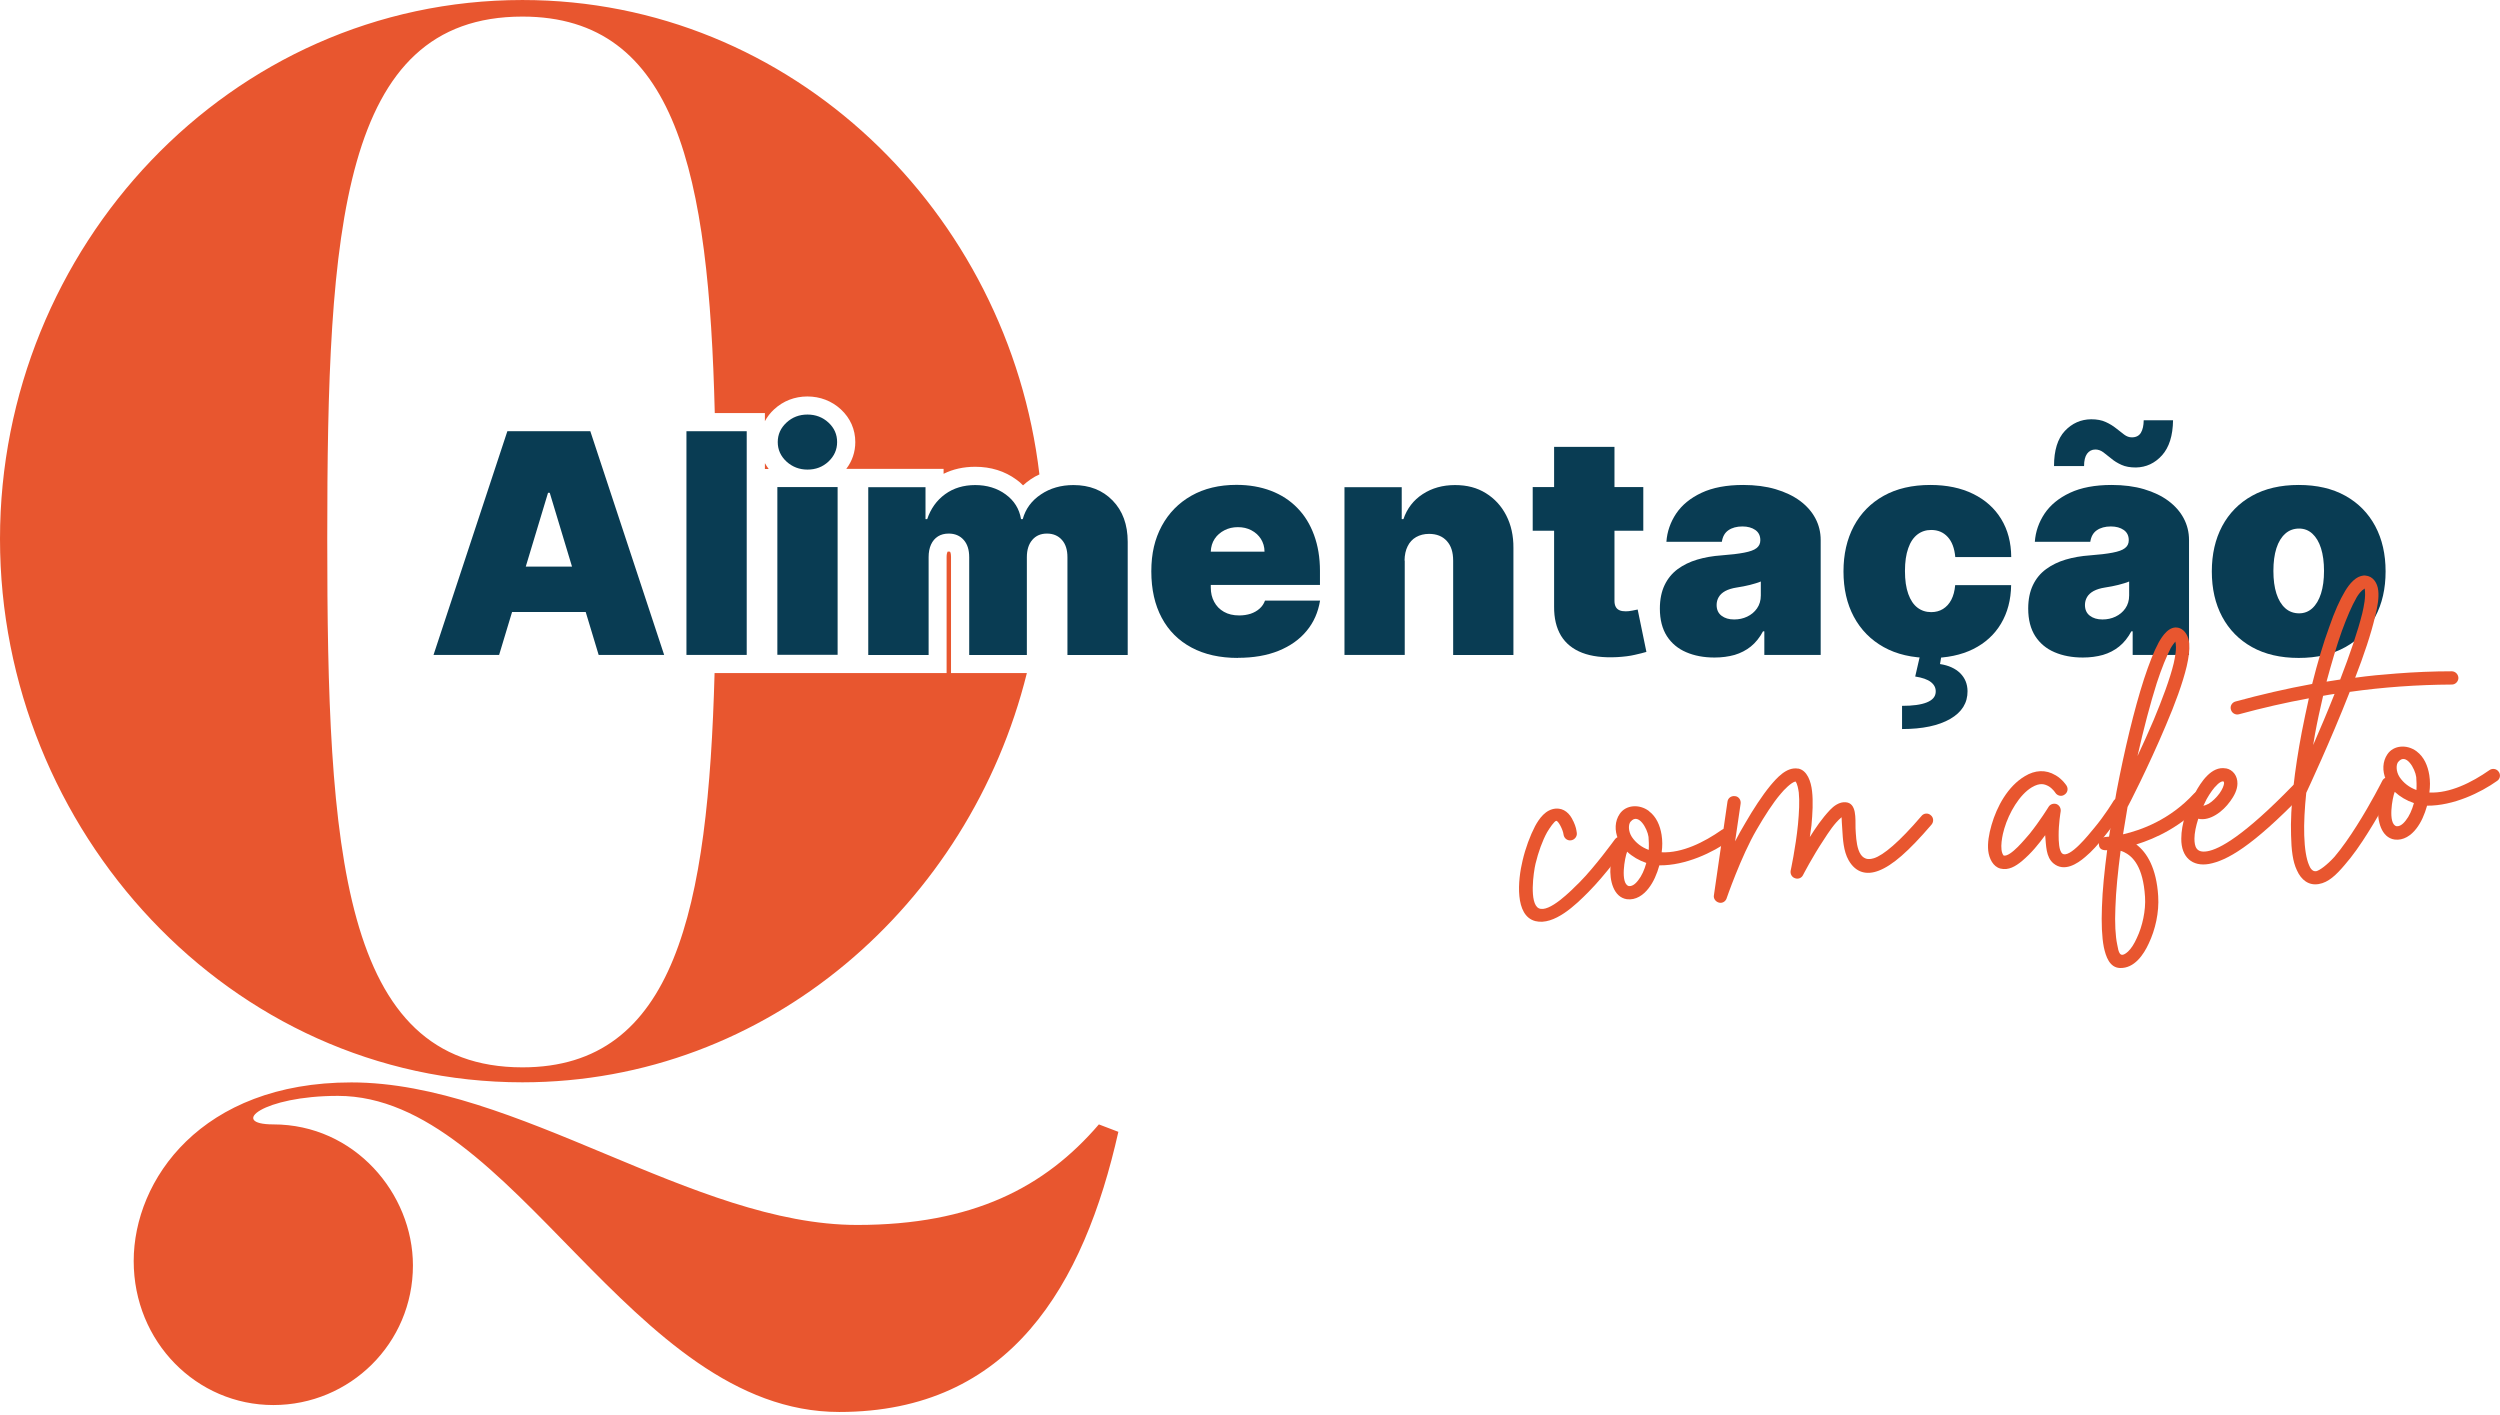
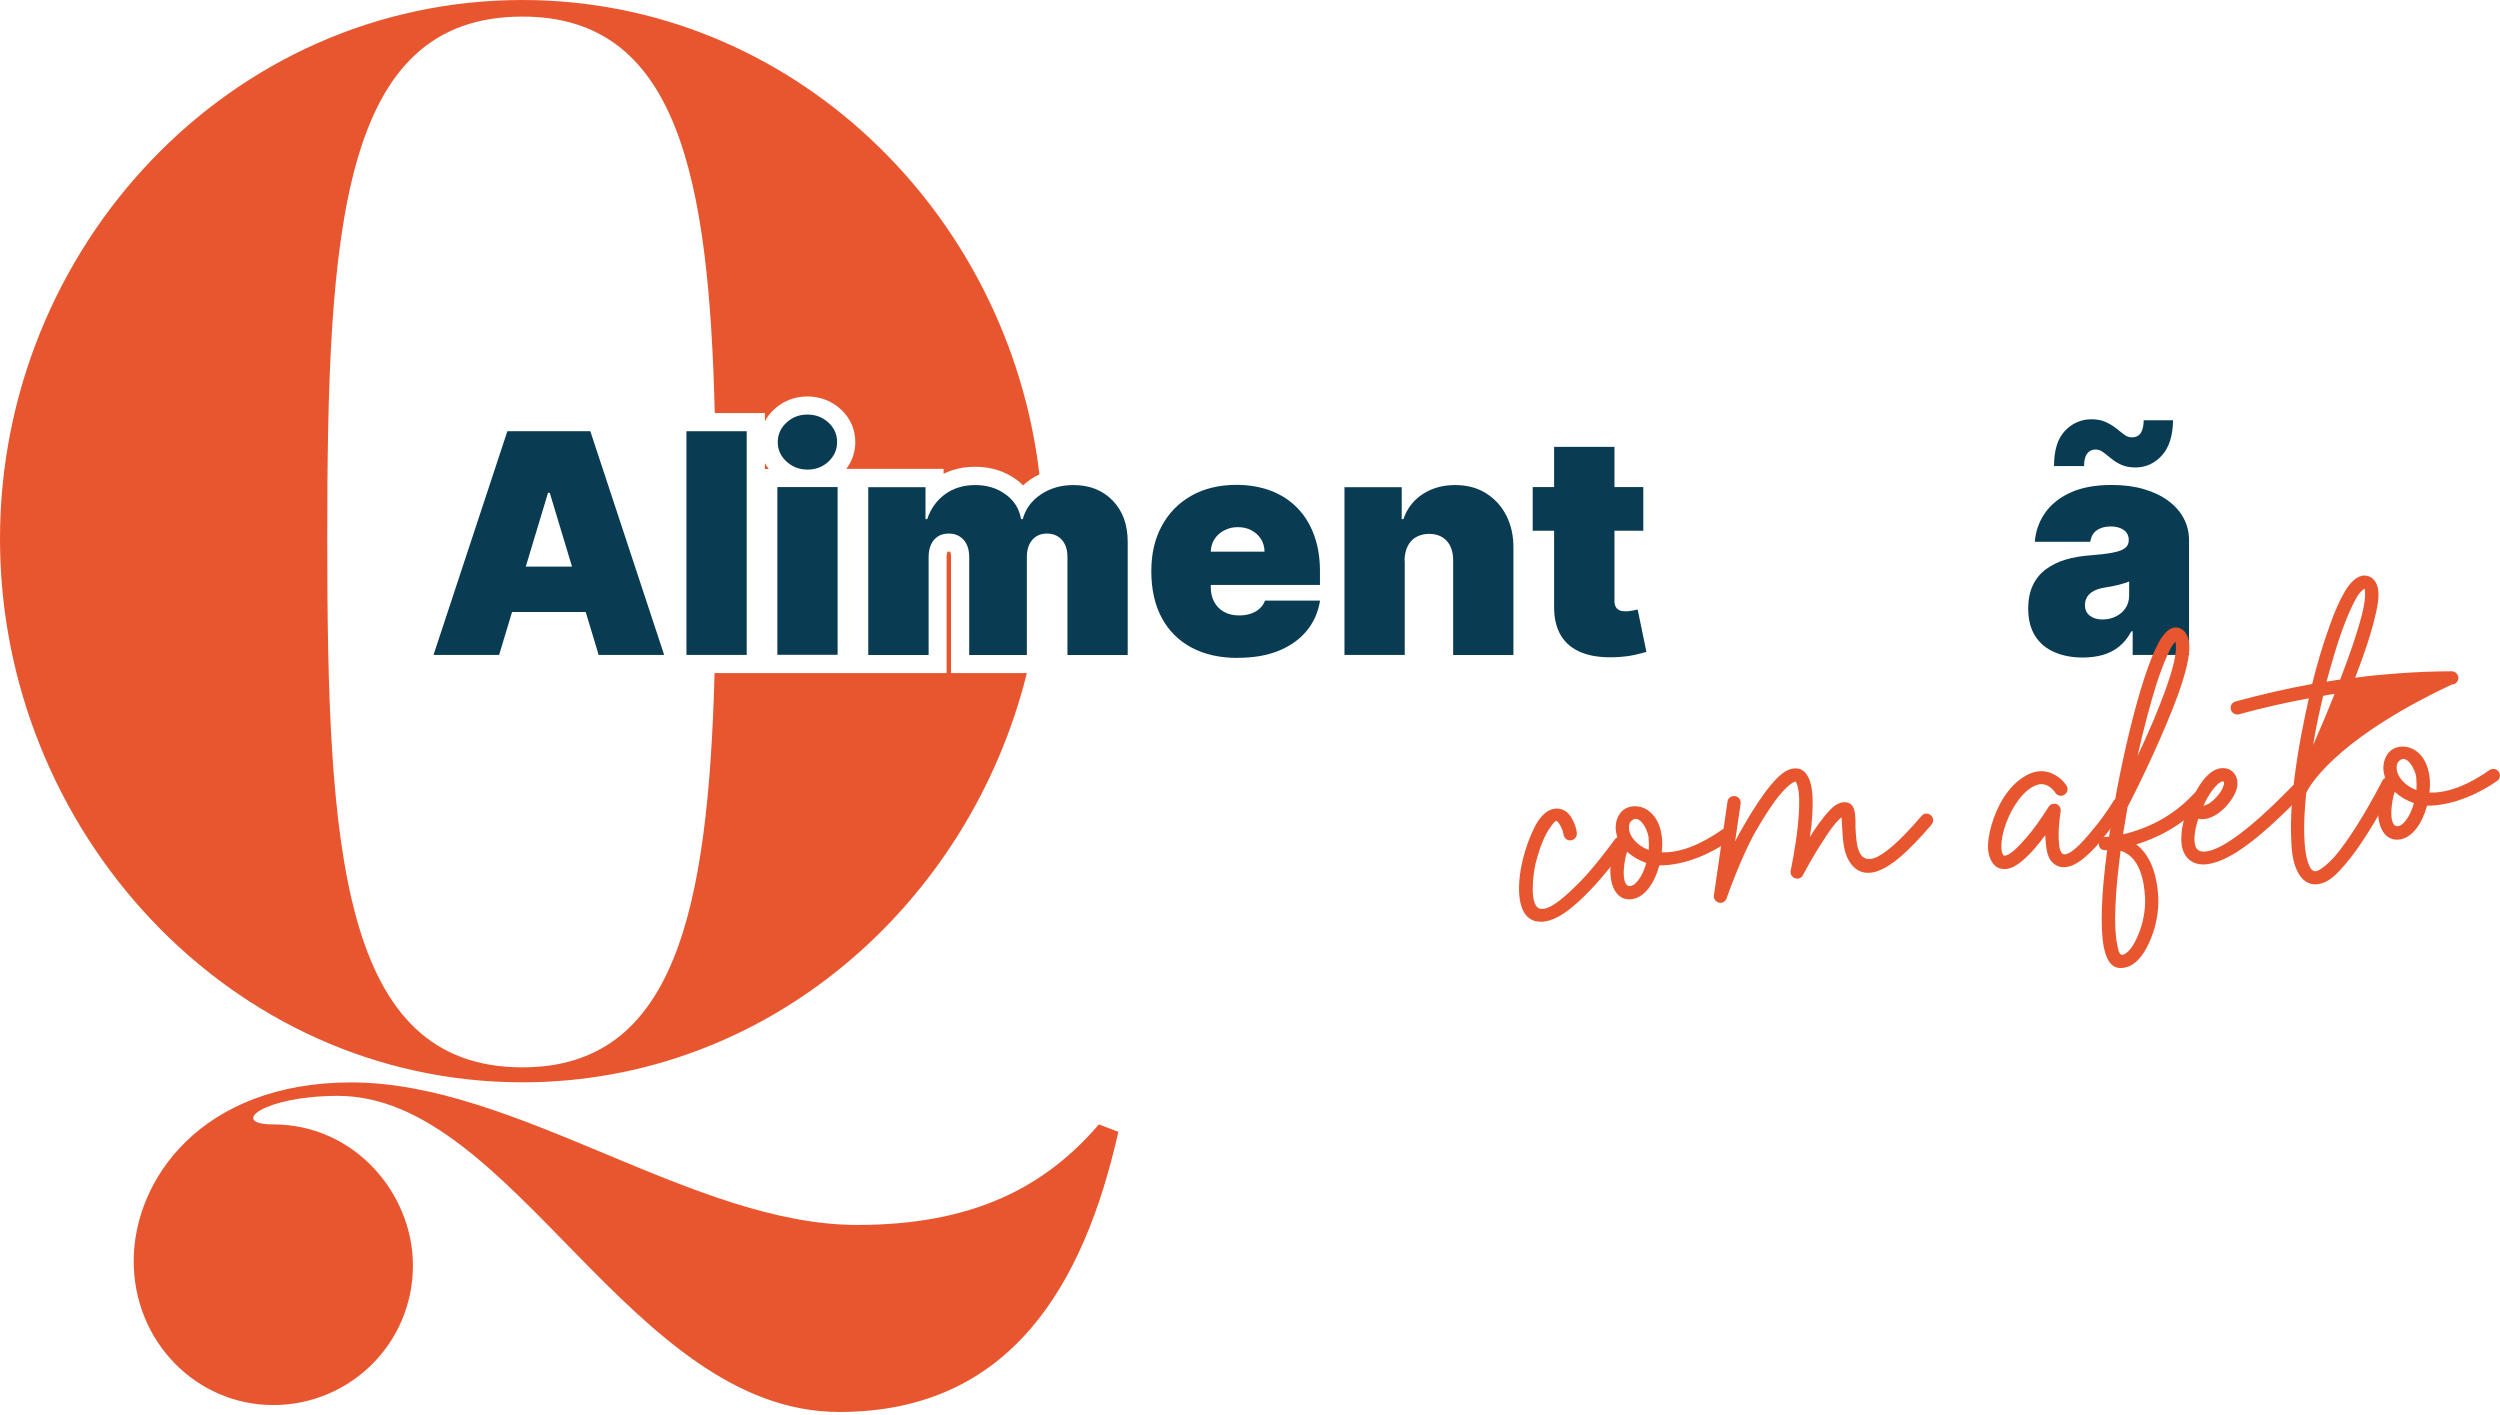
<svg xmlns="http://www.w3.org/2000/svg" width="737" height="417" viewBox="0 0 737 417" fill="none">
  <g id="Modo_de_isolamento" clip-path="url(#clip0_2463_555)">
    <path id="Vector" d="M225.491 138.259H226.617C226.202 137.696 225.817 137.134 225.491 136.541V138.259ZM287.498 137.607C292.117 137.607 296.204 138.881 299.639 141.398C300.349 141.901 301.001 142.464 301.593 143.086C302.304 142.434 303.044 141.842 303.873 141.279C304.702 140.717 305.531 140.243 306.42 139.858C297.329 62.483 233.427 0.003 154.009 0.003C67.692 0.003 0 73.025 0 158.869C0 244.712 67.692 319.067 154.009 319.067C226.35 319.067 285.81 266.565 302.718 198.429H280.361V164.199C280.361 163.221 280.184 162.777 280.065 162.659C280.065 162.659 279.917 162.6 279.651 162.6C279.503 162.6 279.414 162.6 279.355 162.629C279.355 162.629 279.355 162.688 279.295 162.748C279.207 162.925 279.059 163.369 279.059 164.199V198.429H210.656C208.761 268.164 199.048 314.654 154.009 314.654C100.442 314.654 96.474 250.042 96.474 158.869C96.474 67.695 100.442 4.889 154.009 4.889C199.552 4.889 208.968 51.379 210.715 121.765H225.491V124.164C226.172 122.891 227.09 121.706 228.216 120.67C230.91 118.182 234.286 116.879 238.017 116.879C241.748 116.879 245.183 118.182 247.878 120.67C250.691 123.276 252.142 126.622 252.142 130.323C252.142 133.255 251.224 135.949 249.477 138.229H278.17V139.68C280.954 138.289 284.063 137.607 287.498 137.607ZM323.95 331.474C308.019 350.04 286.758 361.115 252.704 361.115C204.497 361.115 152.233 319.096 103.581 319.096C59.312 319.096 39.413 347.849 39.413 371.745C39.413 395.642 58.009 414.208 80.573 414.208C103.137 414.208 121.733 396.056 121.733 373.048C121.733 351.817 104.469 331.474 80.573 331.474C67.307 331.474 77.464 323.064 99.613 323.064C151.374 323.064 185.901 416.251 247.404 416.251C297.862 416.251 319.537 378.823 329.694 333.665L323.95 331.474Z" fill="#E8562F" />
    <path id="Vector_2" d="M143.497 167.041H179.831V180.426H143.497V167.041ZM147.11 193.07H127.803L149.568 127.125H174.027L195.791 193.07H176.484L162.064 145.277H161.56L147.14 193.07H147.11Z" fill="#093C53" />
    <path id="Vector_3" d="M220.132 193.07H202.365V127.125H220.132V193.07Z" fill="#093C53" />
    <path id="Vector_4" d="M238.046 138.437C235.648 138.437 233.575 137.637 231.857 136.068C230.14 134.469 229.281 132.573 229.281 130.323C229.281 128.073 230.14 126.177 231.857 124.578C233.575 122.979 235.648 122.209 238.046 122.209C240.445 122.209 242.547 123.009 244.235 124.578C245.953 126.177 246.782 128.073 246.782 130.323C246.782 132.573 245.923 134.469 244.235 136.068C242.518 137.667 240.474 138.437 238.046 138.437ZM229.163 143.589H246.93V193.04H229.163V143.589Z" fill="#093C53" />
    <path id="Vector_5" d="M255.961 193.07V143.619H272.84V153.035H273.343C274.38 149.956 276.127 147.498 278.614 145.691C281.101 143.885 284.062 142.997 287.497 142.997C290.932 142.997 293.982 143.915 296.47 145.751C298.987 147.587 300.497 150.015 301 153.035H301.504C302.333 150.015 304.109 147.587 306.863 145.751C309.588 143.915 312.786 142.997 316.457 142.997C321.195 142.997 325.045 144.507 328.006 147.557C330.967 150.607 332.448 154.664 332.448 159.727V193.099H314.681V164.258C314.681 162.096 314.148 160.379 313.052 159.165C311.956 157.921 310.476 157.299 308.64 157.299C306.804 157.299 305.383 157.921 304.317 159.165C303.251 160.408 302.718 162.096 302.718 164.258V193.099H285.721V164.258C285.721 162.096 285.188 160.379 284.092 159.165C282.996 157.921 281.516 157.299 279.68 157.299C278.466 157.299 277.4 157.566 276.512 158.128C275.623 158.691 274.942 159.49 274.468 160.527C273.995 161.563 273.758 162.807 273.758 164.258V193.099H255.991L255.961 193.07Z" fill="#093C53" />
    <path id="Vector_6" d="M364.932 193.958C359.661 193.958 355.101 192.951 351.281 190.908C347.461 188.865 344.53 185.963 342.487 182.143C340.443 178.323 339.407 173.763 339.407 168.433C339.407 163.103 340.443 158.868 342.487 155.049C344.559 151.229 347.461 148.268 351.222 146.136C354.983 144.004 359.424 142.938 364.517 142.938C368.249 142.938 371.624 143.53 374.674 144.685C377.695 145.839 380.3 147.527 382.432 149.719C384.594 151.91 386.223 154.575 387.378 157.714C388.532 160.852 389.125 164.376 389.125 168.315V172.431H344.944V162.629H372.779C372.779 161.208 372.394 159.964 371.713 158.868C371.002 157.773 370.084 156.944 368.9 156.322C367.716 155.7 366.413 155.404 364.932 155.404C363.451 155.404 362.178 155.7 360.964 156.322C359.75 156.944 358.802 157.773 358.092 158.839C357.381 159.905 356.996 161.178 356.937 162.6V173.171C356.937 174.77 357.263 176.191 357.944 177.435C358.595 178.679 359.572 179.656 360.816 180.366C362.06 181.077 363.57 181.432 365.317 181.432C366.531 181.432 367.656 181.255 368.693 180.929C369.7 180.574 370.588 180.1 371.328 179.419C372.068 178.767 372.601 177.968 372.927 177.05H389.154C388.592 180.485 387.289 183.476 385.186 185.993C383.114 188.51 380.36 190.464 376.925 191.856C373.49 193.247 369.492 193.928 364.932 193.928V193.958Z" fill="#093C53" />
    <path id="Vector_7" d="M414.117 165.235V193.07H396.35V143.619H413.229V153.035H413.732C414.798 149.896 416.693 147.439 419.417 145.662C422.142 143.885 425.31 142.997 428.923 142.997C432.535 142.997 435.467 143.796 438.043 145.395C440.619 146.994 442.633 149.186 444.054 151.969C445.476 154.753 446.186 157.951 446.157 161.534V193.099H428.39V165.265C428.39 162.807 427.797 160.882 426.524 159.49C425.28 158.099 423.533 157.388 421.283 157.388C419.832 157.388 418.559 157.714 417.463 158.336C416.367 158.957 415.538 159.875 414.976 161.03C414.383 162.185 414.087 163.606 414.058 165.235H414.117Z" fill="#093C53" />
    <path id="Vector_8" d="M458.179 131.744H475.946V177.139C475.946 177.82 476.064 178.412 476.301 178.856C476.538 179.33 476.893 179.656 477.397 179.892C477.9 180.129 478.522 180.218 479.292 180.218C479.825 180.218 480.446 180.159 481.187 180.011C481.897 179.892 482.43 179.774 482.786 179.685L485.362 192.181C484.562 192.418 483.437 192.714 481.957 193.04C480.476 193.395 478.729 193.603 476.715 193.721C472.629 193.928 469.224 193.514 466.44 192.448C463.686 191.382 461.584 189.694 460.192 187.414C458.801 185.104 458.119 182.232 458.149 178.797V131.715L458.179 131.744ZM484.444 156.47H451.842V143.589H484.444V156.47Z" fill="#093C53" />
-     <path id="Vector_9" d="M511.242 182.617C512.604 182.617 513.877 182.351 515.062 181.788C516.246 181.225 517.223 180.426 517.964 179.36C518.704 178.294 519.089 177.02 519.089 175.54V171.424C518.615 171.631 518.112 171.809 517.579 171.957C517.046 172.135 516.483 172.283 515.891 172.431C515.299 172.579 514.677 172.727 514.025 172.845C513.374 172.964 512.693 173.082 511.982 173.201C510.62 173.408 509.495 173.763 508.606 174.237C507.748 174.711 507.096 175.303 506.682 176.014C506.267 176.724 506.06 177.494 506.06 178.353C506.06 179.715 506.534 180.781 507.511 181.521C508.488 182.262 509.702 182.617 511.212 182.617H511.242ZM505.438 193.84C502.27 193.84 499.486 193.307 497.088 192.27C494.659 191.234 492.764 189.635 491.402 187.533C490.04 185.401 489.329 182.706 489.329 179.419C489.329 176.724 489.803 174.415 490.721 172.49C491.639 170.565 492.942 168.996 494.571 167.782C496.229 166.568 498.154 165.62 500.345 164.969C502.536 164.317 504.935 163.903 507.481 163.725C510.265 163.518 512.486 163.251 514.173 162.925C515.861 162.6 517.075 162.185 517.816 161.593C518.556 161.03 518.941 160.26 518.941 159.313V159.194C518.941 157.921 518.437 156.914 517.46 156.233C516.483 155.552 515.21 155.197 513.67 155.197C511.982 155.197 510.59 155.582 509.524 156.322C508.458 157.062 507.837 158.188 507.6 159.727H491.254C491.461 156.737 492.439 153.953 494.126 151.407C495.844 148.86 498.331 146.817 501.618 145.277C504.905 143.737 508.991 142.967 513.907 142.967C517.46 142.967 520.629 143.382 523.442 144.211C526.255 145.04 528.653 146.195 530.637 147.646C532.621 149.126 534.131 150.844 535.168 152.798C536.204 154.753 536.737 156.885 536.737 159.194V193.07H520.125V186.111H519.74C518.763 187.947 517.549 189.457 516.157 190.583C514.766 191.708 513.137 192.537 511.36 193.07C509.554 193.573 507.6 193.84 505.438 193.84Z" fill="#093C53" />
-     <path id="Vector_10" d="M566.113 192.803H572.42L571.917 195.765C574.463 196.15 576.447 197.067 577.868 198.459C579.29 199.881 580.001 201.628 580.03 203.73C580.06 207.195 578.372 209.948 574.937 211.932C571.502 213.916 566.764 214.923 560.723 214.923V208.083C563.892 208.083 566.32 207.757 568.008 207.076C569.696 206.395 570.554 205.418 570.643 204.085C570.732 202.871 570.258 201.894 569.252 201.095C568.245 200.295 566.675 199.762 564.603 199.436L566.142 192.744L566.113 192.803ZM569.074 193.958C563.714 193.958 559.124 192.892 555.305 190.76C551.485 188.628 548.553 185.637 546.51 181.818C544.467 177.998 543.46 173.526 543.46 168.463C543.46 163.399 544.467 158.957 546.51 155.108C548.553 151.288 551.485 148.297 555.305 146.165C559.124 144.033 563.714 142.967 569.074 142.967C573.93 142.967 578.135 143.856 581.688 145.603C585.242 147.35 587.996 149.808 589.95 153.006C591.904 156.204 592.881 159.935 592.911 164.228H576.418C576.181 161.623 575.44 159.639 574.167 158.276C572.923 156.914 571.295 156.233 569.311 156.233C567.771 156.233 566.409 156.677 565.254 157.566C564.099 158.454 563.181 159.787 562.559 161.593C561.908 163.399 561.582 165.65 561.582 168.344C561.582 171.039 561.908 173.289 562.559 175.096C563.211 176.902 564.099 178.235 565.254 179.123C566.409 180.011 567.771 180.455 569.311 180.455C570.614 180.455 571.769 180.159 572.775 179.537C573.782 178.916 574.611 178.027 575.233 176.843C575.855 175.658 576.24 174.207 576.388 172.49H592.882C592.822 176.843 591.816 180.633 589.891 183.861C587.966 187.088 585.242 189.576 581.688 191.352C578.165 193.1 573.93 193.988 569.044 193.988L569.074 193.958Z" fill="#093C53" />
    <path id="Vector_11" d="M619.827 182.617C621.189 182.617 622.462 182.35 623.647 181.788C624.831 181.225 625.809 180.425 626.549 179.359C627.289 178.293 627.674 177.02 627.674 175.54V171.424C627.2 171.631 626.697 171.809 626.164 171.957C625.631 172.134 625.068 172.282 624.476 172.43C623.884 172.578 623.262 172.727 622.611 172.845C621.959 172.963 621.278 173.082 620.567 173.2C619.205 173.408 618.08 173.763 617.192 174.237C616.333 174.71 615.681 175.303 615.267 176.013C614.852 176.724 614.645 177.494 614.645 178.353C614.645 179.715 615.119 180.781 616.096 181.521C617.073 182.261 618.287 182.617 619.797 182.617H619.827ZM614.29 137.4H605.525C605.525 132.751 606.591 129.316 608.723 127.036C610.855 124.786 613.431 123.631 616.481 123.601C618.169 123.601 619.59 123.868 620.745 124.401C621.929 124.934 622.936 125.555 623.825 126.266C624.713 126.977 625.512 127.599 626.223 128.132C626.934 128.665 627.674 128.931 628.474 128.931C629.717 128.931 630.606 128.457 631.139 127.569C631.672 126.681 631.938 125.467 631.968 123.897H640.614C640.555 128.457 639.459 131.892 637.357 134.232C635.255 136.571 632.678 137.755 629.688 137.815C628 137.815 626.578 137.578 625.424 137.045C624.239 136.512 623.232 135.89 622.403 135.179C621.545 134.468 620.775 133.876 620.034 133.314C619.294 132.781 618.524 132.514 617.725 132.514C616.688 132.514 615.889 132.929 615.267 133.758C614.675 134.587 614.379 135.801 614.379 137.4H614.29ZM614.023 193.839C610.855 193.839 608.071 193.306 605.673 192.27C603.245 191.234 601.349 189.635 599.987 187.532C598.625 185.4 597.915 182.706 597.915 179.419C597.915 176.724 598.388 174.414 599.306 172.49C600.224 170.565 601.527 168.995 603.185 167.781C604.844 166.567 606.768 165.62 608.96 164.968C611.151 164.317 613.549 163.902 616.096 163.725C618.879 163.517 621.1 163.251 622.788 162.925C624.476 162.599 625.69 162.185 626.43 161.593C627.171 161.03 627.556 160.26 627.556 159.313V159.194C627.556 157.921 627.052 156.914 626.075 156.233C625.098 155.552 623.825 155.197 622.285 155.197C620.597 155.197 619.205 155.581 618.139 156.322C617.073 157.062 616.451 158.187 616.214 159.727H599.869C600.076 156.736 601.053 153.953 602.741 151.406C604.459 148.86 606.946 146.816 610.233 145.277C613.52 143.737 617.606 142.967 622.522 142.967C626.075 142.967 629.243 143.382 632.057 144.211C634.87 145.04 637.268 146.195 639.223 147.646C641.207 149.126 642.717 150.844 643.753 152.798C644.79 154.752 645.323 156.884 645.323 159.194V193.07H628.711V186.111H628.326C627.348 187.947 626.134 189.457 624.743 190.582C623.351 191.707 621.752 192.537 619.945 193.07C618.139 193.573 616.185 193.839 614.023 193.839Z" fill="#093C53" />
-     <path id="Vector_12" d="M677.777 180.811C679.287 180.811 680.59 180.307 681.686 179.301C682.781 178.294 683.64 176.843 684.232 174.977C684.825 173.112 685.121 170.891 685.121 168.315C685.121 165.739 684.825 163.488 684.232 161.623C683.64 159.757 682.781 158.336 681.686 157.329C680.59 156.322 679.287 155.819 677.777 155.819C676.178 155.819 674.816 156.322 673.691 157.329C672.565 158.336 671.677 159.757 671.085 161.623C670.493 163.488 670.197 165.709 670.197 168.315C670.197 170.921 670.493 173.112 671.085 174.977C671.677 176.843 672.565 178.294 673.691 179.301C674.816 180.307 676.208 180.811 677.777 180.811ZM677.659 193.958C672.299 193.958 667.709 192.892 663.889 190.76C660.069 188.628 657.138 185.637 655.095 181.818C653.051 177.998 652.045 173.526 652.045 168.463C652.045 163.399 653.051 158.957 655.095 155.108C657.138 151.288 660.069 148.297 663.889 146.165C667.709 144.033 672.299 142.967 677.659 142.967C683.018 142.967 687.608 144.033 691.428 146.165C695.248 148.297 698.179 151.288 700.223 155.108C702.266 158.928 703.273 163.399 703.273 168.463C703.273 173.526 702.266 177.968 700.223 181.818C698.179 185.637 695.248 188.628 691.428 190.76C687.608 192.892 683.018 193.958 677.659 193.958Z" fill="#093C53" />
    <path id="Vector_13" d="M463.834 242.106C464.634 243.854 464.693 244.594 464.841 245.541C464.989 246.548 464.219 247.585 463.124 247.733C462.028 247.881 461.08 247.111 460.932 246.015C460.755 244.564 459.393 241.988 458.8 241.988C458.267 241.988 456.787 244.15 456.076 245.364C454.744 247.762 453.5 251.168 452.671 254.632C452.079 257.119 450.776 266.329 453.618 267.75C456.639 269.231 463.183 262.568 465.611 260.14C470.171 255.58 476.093 247.407 476.093 247.407C476.745 246.578 477.959 246.341 478.847 247.022C479.676 247.673 479.854 248.887 479.232 249.776C479.232 249.776 473.132 258.097 468.335 262.894C464.575 266.714 458.179 272.932 452.612 271.54C446.482 269.941 447.459 259.429 448.851 253.714C449.71 250.013 451.072 246.37 452.552 243.528C453.766 241.307 455.632 238.612 458.652 238.375C461.021 238.198 462.828 239.797 463.805 242.106H463.834Z" fill="#E8562F" />
    <path id="Vector_14" d="M480.713 242.195C480.032 242.965 479.943 244.979 481.068 246.726C482.223 248.443 483.911 249.776 486.043 250.546C486.132 249.213 486.073 247.88 485.984 246.726C485.658 244.268 482.993 239.471 480.713 242.225V242.195ZM480.15 261.206C480.95 261.324 481.897 260.88 482.934 259.518C483.941 258.274 484.77 256.468 485.332 254.395C483.141 253.655 481.246 252.529 479.677 251.079C478.966 252.826 477.604 260.465 480.15 261.206ZM486.132 239.145C488.323 240.803 489.389 243.38 489.833 246.104C490.1 247.792 490.1 249.479 489.863 251.256C495.904 251.523 502.329 248.325 507.571 244.653C508.429 244.031 509.673 244.238 510.265 245.097C510.946 245.956 510.739 247.199 509.88 247.792C504.994 251.286 496.91 255.195 489.182 255.106C488.471 257.652 487.435 260.051 486.013 261.857C484.474 263.871 482.223 265.44 479.588 265.085C475.649 264.492 474.465 259.518 474.761 255.55C474.939 253.033 475.59 249.894 477.041 247.407C475.916 244.83 476.064 242.017 477.485 239.945C479.292 237.25 483.259 236.954 486.102 239.086L486.132 239.145Z" fill="#E8562F" />
    <path id="Vector_15" d="M530.075 226.56C532.8 227.064 533.895 230.469 534.191 233.223C534.547 236.243 534.339 239.826 534.014 243.38C533.866 244.535 533.718 245.66 533.54 246.755C535.287 244.001 537.005 241.425 539.492 238.76C540.558 237.635 542.275 236.303 544.17 236.51C547.369 236.806 546.954 241.218 547.013 244.238C547.22 247.733 547.339 254.662 552.432 253.003C555.216 252.115 559.835 248.295 566.468 240.537C567.119 239.708 568.393 239.589 569.192 240.33C570.021 240.981 570.14 242.254 569.399 243.113C562.589 251.049 557.881 255.135 553.853 256.675C550.33 258.037 547.102 257.327 544.97 253.596C543.43 250.871 543.282 247.348 543.104 244.505C542.986 243.113 542.956 241.84 542.897 240.922C540.795 242.669 539.107 245.304 537.597 247.644C534.339 252.53 531.526 257.978 531.526 257.978C531.112 258.866 530.046 259.251 529.157 258.896C528.239 258.6 527.707 257.623 527.884 256.675C527.884 256.675 529.365 249.865 530.046 243.024C530.372 239.589 530.549 236.125 530.283 233.637C530.135 232.66 529.898 231.061 529.306 230.38C528.062 230.647 525.959 232.779 524.923 234.052C522.643 236.717 520.156 240.626 517.905 244.505C513.286 252.352 508.933 265.026 508.933 265.026C508.518 265.914 507.571 266.358 506.653 266.062C505.705 265.766 505.083 264.848 505.261 263.93L509.259 236.332C509.407 235.236 510.384 234.555 511.509 234.703C512.545 234.792 513.286 235.829 513.138 236.895L511.509 248.029C512.397 246.252 513.463 244.416 514.559 242.551C516.869 238.553 519.475 234.555 521.903 231.594C523.739 229.433 526.64 225.998 530.075 226.59V226.56Z" fill="#E8562F" />
    <path id="Vector_16" d="M605.999 228.544C608.101 229.788 609.226 231.624 609.226 231.624C609.789 232.542 609.523 233.726 608.575 234.289C607.716 234.911 606.473 234.585 605.91 233.697C605.91 233.697 605.229 232.601 604.015 231.831C602.801 231.15 601.439 230.647 598.981 232.098C595.368 234.259 592.259 239.56 590.867 244.268C590.423 245.689 589.239 250.605 590.69 252.233C592.792 252.618 597.056 247.229 598.329 245.808C601.439 241.929 603.896 237.901 603.896 237.901C604.37 237.072 605.377 236.747 606.265 237.043C607.154 237.398 607.627 238.346 607.479 239.264C607.479 239.264 606.858 242.847 606.887 246.311C606.887 247.821 606.946 250.871 607.983 251.641C610.115 253.181 615.859 245.926 617.251 244.238C620.597 240.27 623.055 236.125 623.055 236.125C623.588 235.236 624.861 234.94 625.75 235.503C626.638 236.095 626.934 237.309 626.372 238.198C626.372 238.198 623.736 242.462 620.272 246.696C618.613 248.828 616.718 250.99 614.705 252.648C612.365 254.661 608.545 257.149 605.377 254.543C603.097 252.648 603.215 249.302 602.919 246.222C600.935 248.917 598.892 251.463 596.049 253.862C594.154 255.402 592.141 256.645 589.713 256.053C587.551 255.491 586.396 253.092 586.13 250.812C585.893 248.591 586.307 245.926 587.107 243.202C588.676 237.724 591.933 231.772 596.938 228.811C599.899 227.004 603.097 226.797 605.969 228.544H605.999Z" fill="#E8562F" />
    <path id="Vector_17" d="M639.845 191.264C638.69 193.484 637.239 197.008 635.818 201.361C633.923 207.343 631.939 214.864 630.132 222.889C631.702 219.542 633.301 216.019 634.9 212.258C637.417 206.217 639.726 200.088 640.822 195.498C641.177 193.781 641.77 191.234 641.296 189.132C640.97 189.516 640.408 190.227 639.815 191.264H639.845ZM623.618 267.602C623.411 272.103 623.618 275.923 624.151 278.44C624.565 280.661 624.861 282.763 627.349 280.513C628.267 279.654 629.185 278.232 629.955 276.485C631.583 273.08 632.62 268.372 632.353 264.374C631.791 255.491 628.8 252.5 626.224 251.227C625.839 251.079 625.543 250.901 625.158 250.812C624.358 256.942 623.766 262.716 623.618 267.602ZM642.362 185.104C644.227 185.697 645.234 187.74 645.382 189.724C645.53 191.648 645.234 193.869 644.642 196.416C643.457 201.42 641.148 207.639 638.512 213.798C633.39 225.998 627.319 237.783 627.201 237.902C626.757 240.626 626.283 243.321 625.868 245.956C631.198 244.742 639.697 241.662 646.744 233.993C647.485 233.193 648.758 233.164 649.528 233.904C650.298 234.644 650.357 235.858 649.617 236.628C643.102 243.646 635.61 247.14 629.777 248.947C632.945 251.316 635.729 255.965 636.232 264.137C636.558 268.964 635.374 274.116 633.449 278.144C631.939 281.43 629.214 285.517 624.95 285.369C621.9 285.25 620.805 281.993 620.212 279.239C619.62 276.189 619.472 272.192 619.65 267.424C619.798 262.479 620.39 256.735 621.19 250.635C620.035 250.723 618.85 250.457 618.762 249.006C618.613 248.058 619.235 247.081 620.183 246.815C620.183 246.815 620.834 246.696 621.752 246.637C622.433 242.255 623.144 237.842 623.944 233.401C626.283 221.171 629.155 209.119 632.057 200.177C633.538 195.676 634.959 192.004 636.38 189.398C637.446 187.503 639.519 184.305 642.303 185.104H642.362Z" fill="#E8562F" />
    <path id="Vector_18" d="M653.643 231.328C652.666 232.186 651.571 233.726 650.505 235.592C650.179 236.214 649.883 236.865 649.557 237.546C649.972 237.457 650.505 237.28 651.156 236.924C652.252 236.243 653.436 235.088 654.324 233.874C655.154 232.719 655.657 231.476 655.657 230.854C655.687 229.699 654.117 230.795 653.614 231.328H653.643ZM656.19 226.501C658.292 226.886 659.655 228.781 659.595 231.032C659.566 232.868 658.648 234.585 657.493 236.184C656.338 237.783 654.887 239.234 653.199 240.241C651.689 241.159 649.853 241.781 648.047 241.366C647.366 243.498 646.922 245.6 646.922 247.229C646.922 249.657 647.514 251.493 650.682 250.96C654.295 250.368 661.52 246.4 675.97 231.535C676.77 230.795 678.043 230.884 678.724 231.683C679.465 232.542 679.376 233.756 678.576 234.437C663.889 249.568 656.486 253.714 651.215 254.691C646.359 255.55 642.983 252.766 643.043 247.229C643.043 242.847 644.79 237.783 647.159 233.667C648.758 230.736 651.896 225.702 656.19 226.531V226.501Z" fill="#E8562F" />
-     <path id="Vector_19" d="M694.656 176.28C693.323 178.56 691.872 181.965 690.362 186.081C688.822 190.405 687.342 195.498 685.861 200.946C687.253 200.709 688.556 200.502 689.888 200.324C692.672 193.129 695.1 186.052 696.403 180.781C696.847 178.797 697.499 175.954 697.114 173.496C696.077 174.118 695.248 175.214 694.656 176.25V176.28ZM684.855 205.122C683.996 208.823 683.137 212.672 682.456 216.433C682.249 217.558 682.071 218.595 681.923 219.631C683.877 215.16 686.098 209.948 688.23 204.559C687.164 204.707 686.009 204.914 684.884 205.122H684.855ZM697.351 169.706C699.483 169.795 700.904 171.809 701.111 174.148C701.348 176.191 700.934 178.708 700.193 181.699C699.009 186.822 696.847 193.218 694.301 199.791C698.328 199.229 702.444 198.844 706.471 198.548C711.86 198.133 717.309 197.896 722.757 197.896C723.853 197.896 724.712 198.785 724.741 199.88C724.712 200.917 723.853 201.835 722.757 201.805C712.601 201.864 702.562 202.575 692.702 203.967C686.927 218.713 680.294 232.838 679.88 233.726C679.406 238.375 679.169 242.669 679.288 246.281C679.406 250.161 679.909 253.27 680.709 255.046C681.005 255.816 681.657 257.03 682.841 256.823C683.789 256.616 685.98 255.046 688.23 252.559C690.392 250.013 692.761 246.607 694.804 243.35C699.038 236.687 702.296 230.173 702.296 230.173C702.769 229.225 703.954 228.84 704.902 229.314C705.908 229.788 706.323 230.972 705.76 231.92C705.76 231.92 702.444 238.553 698.12 245.393C695.959 248.858 693.56 252.322 691.162 255.046C688.763 257.86 686.454 260.14 683.581 260.613C680.591 261.146 678.37 259.37 677.126 256.557C675.882 253.98 675.497 250.486 675.408 246.281C675.112 237.99 676.445 226.945 678.577 215.752C679.228 212.406 679.939 209.089 680.65 205.862C673.75 207.135 666.88 208.705 660.04 210.57C659.033 210.837 657.938 210.244 657.671 209.178C657.346 208.171 657.997 207.076 659.004 206.809C666.495 204.766 674.017 203.019 681.627 201.627C683.167 195.498 684.884 189.635 686.69 184.749C688.171 180.426 689.77 176.843 691.339 174.237C692.524 172.312 694.449 169.617 697.291 169.647L697.351 169.706Z" fill="#E8562F" />
+     <path id="Vector_19" d="M694.656 176.28C693.323 178.56 691.872 181.965 690.362 186.081C688.822 190.405 687.342 195.498 685.861 200.946C687.253 200.709 688.556 200.502 689.888 200.324C692.672 193.129 695.1 186.052 696.403 180.781C696.847 178.797 697.499 175.954 697.114 173.496C696.077 174.118 695.248 175.214 694.656 176.25V176.28ZM684.855 205.122C683.996 208.823 683.137 212.672 682.456 216.433C682.249 217.558 682.071 218.595 681.923 219.631C683.877 215.16 686.098 209.948 688.23 204.559C687.164 204.707 686.009 204.914 684.884 205.122H684.855ZM697.351 169.706C699.483 169.795 700.904 171.809 701.111 174.148C701.348 176.191 700.934 178.708 700.193 181.699C699.009 186.822 696.847 193.218 694.301 199.791C698.328 199.229 702.444 198.844 706.471 198.548C711.86 198.133 717.309 197.896 722.757 197.896C723.853 197.896 724.712 198.785 724.741 199.88C724.712 200.917 723.853 201.835 722.757 201.805C686.927 218.713 680.294 232.838 679.88 233.726C679.406 238.375 679.169 242.669 679.288 246.281C679.406 250.161 679.909 253.27 680.709 255.046C681.005 255.816 681.657 257.03 682.841 256.823C683.789 256.616 685.98 255.046 688.23 252.559C690.392 250.013 692.761 246.607 694.804 243.35C699.038 236.687 702.296 230.173 702.296 230.173C702.769 229.225 703.954 228.84 704.902 229.314C705.908 229.788 706.323 230.972 705.76 231.92C705.76 231.92 702.444 238.553 698.12 245.393C695.959 248.858 693.56 252.322 691.162 255.046C688.763 257.86 686.454 260.14 683.581 260.613C680.591 261.146 678.37 259.37 677.126 256.557C675.882 253.98 675.497 250.486 675.408 246.281C675.112 237.99 676.445 226.945 678.577 215.752C679.228 212.406 679.939 209.089 680.65 205.862C673.75 207.135 666.88 208.705 660.04 210.57C659.033 210.837 657.938 210.244 657.671 209.178C657.346 208.171 657.997 207.076 659.004 206.809C666.495 204.766 674.017 203.019 681.627 201.627C683.167 195.498 684.884 189.635 686.69 184.749C688.171 180.426 689.77 176.843 691.339 174.237C692.524 172.312 694.449 169.617 697.291 169.647L697.351 169.706Z" fill="#E8562F" />
    <path id="Vector_20" d="M707.033 224.547C706.352 225.317 706.263 227.33 707.389 229.077C708.543 230.795 710.231 232.127 712.363 232.897C712.452 231.565 712.393 230.232 712.304 229.077C711.978 226.619 709.313 221.822 707.033 224.576V224.547ZM706.441 243.557C707.241 243.676 708.188 243.231 709.224 241.869C710.231 240.626 711.06 238.819 711.623 236.747C709.432 236.006 707.537 234.881 705.967 233.43C705.257 235.177 703.894 242.817 706.441 243.557ZM712.452 221.526C714.643 223.184 715.709 225.761 716.154 228.485C716.42 230.173 716.42 231.861 716.183 233.637C722.224 233.904 728.65 230.706 733.891 227.034C734.75 226.412 735.993 226.619 736.585 227.478C737.267 228.337 737.059 229.581 736.201 230.173C731.315 233.667 723.231 237.576 715.502 237.516C714.791 240.063 713.755 242.462 712.334 244.268C710.794 246.281 708.543 247.851 705.908 247.496C701.97 246.903 700.785 241.929 701.081 237.961C701.259 235.444 701.91 232.305 703.361 229.817C702.236 227.241 702.384 224.428 703.806 222.355C705.612 219.661 709.58 219.365 712.423 221.497L712.452 221.526Z" fill="#E8562F" />
  </g>
  <defs>
    <clipPath id="clip0_2463_555">
      <rect width="737" height="416.249" fill="white" transform="translate(0 0.003)" />
    </clipPath>
  </defs>
</svg>